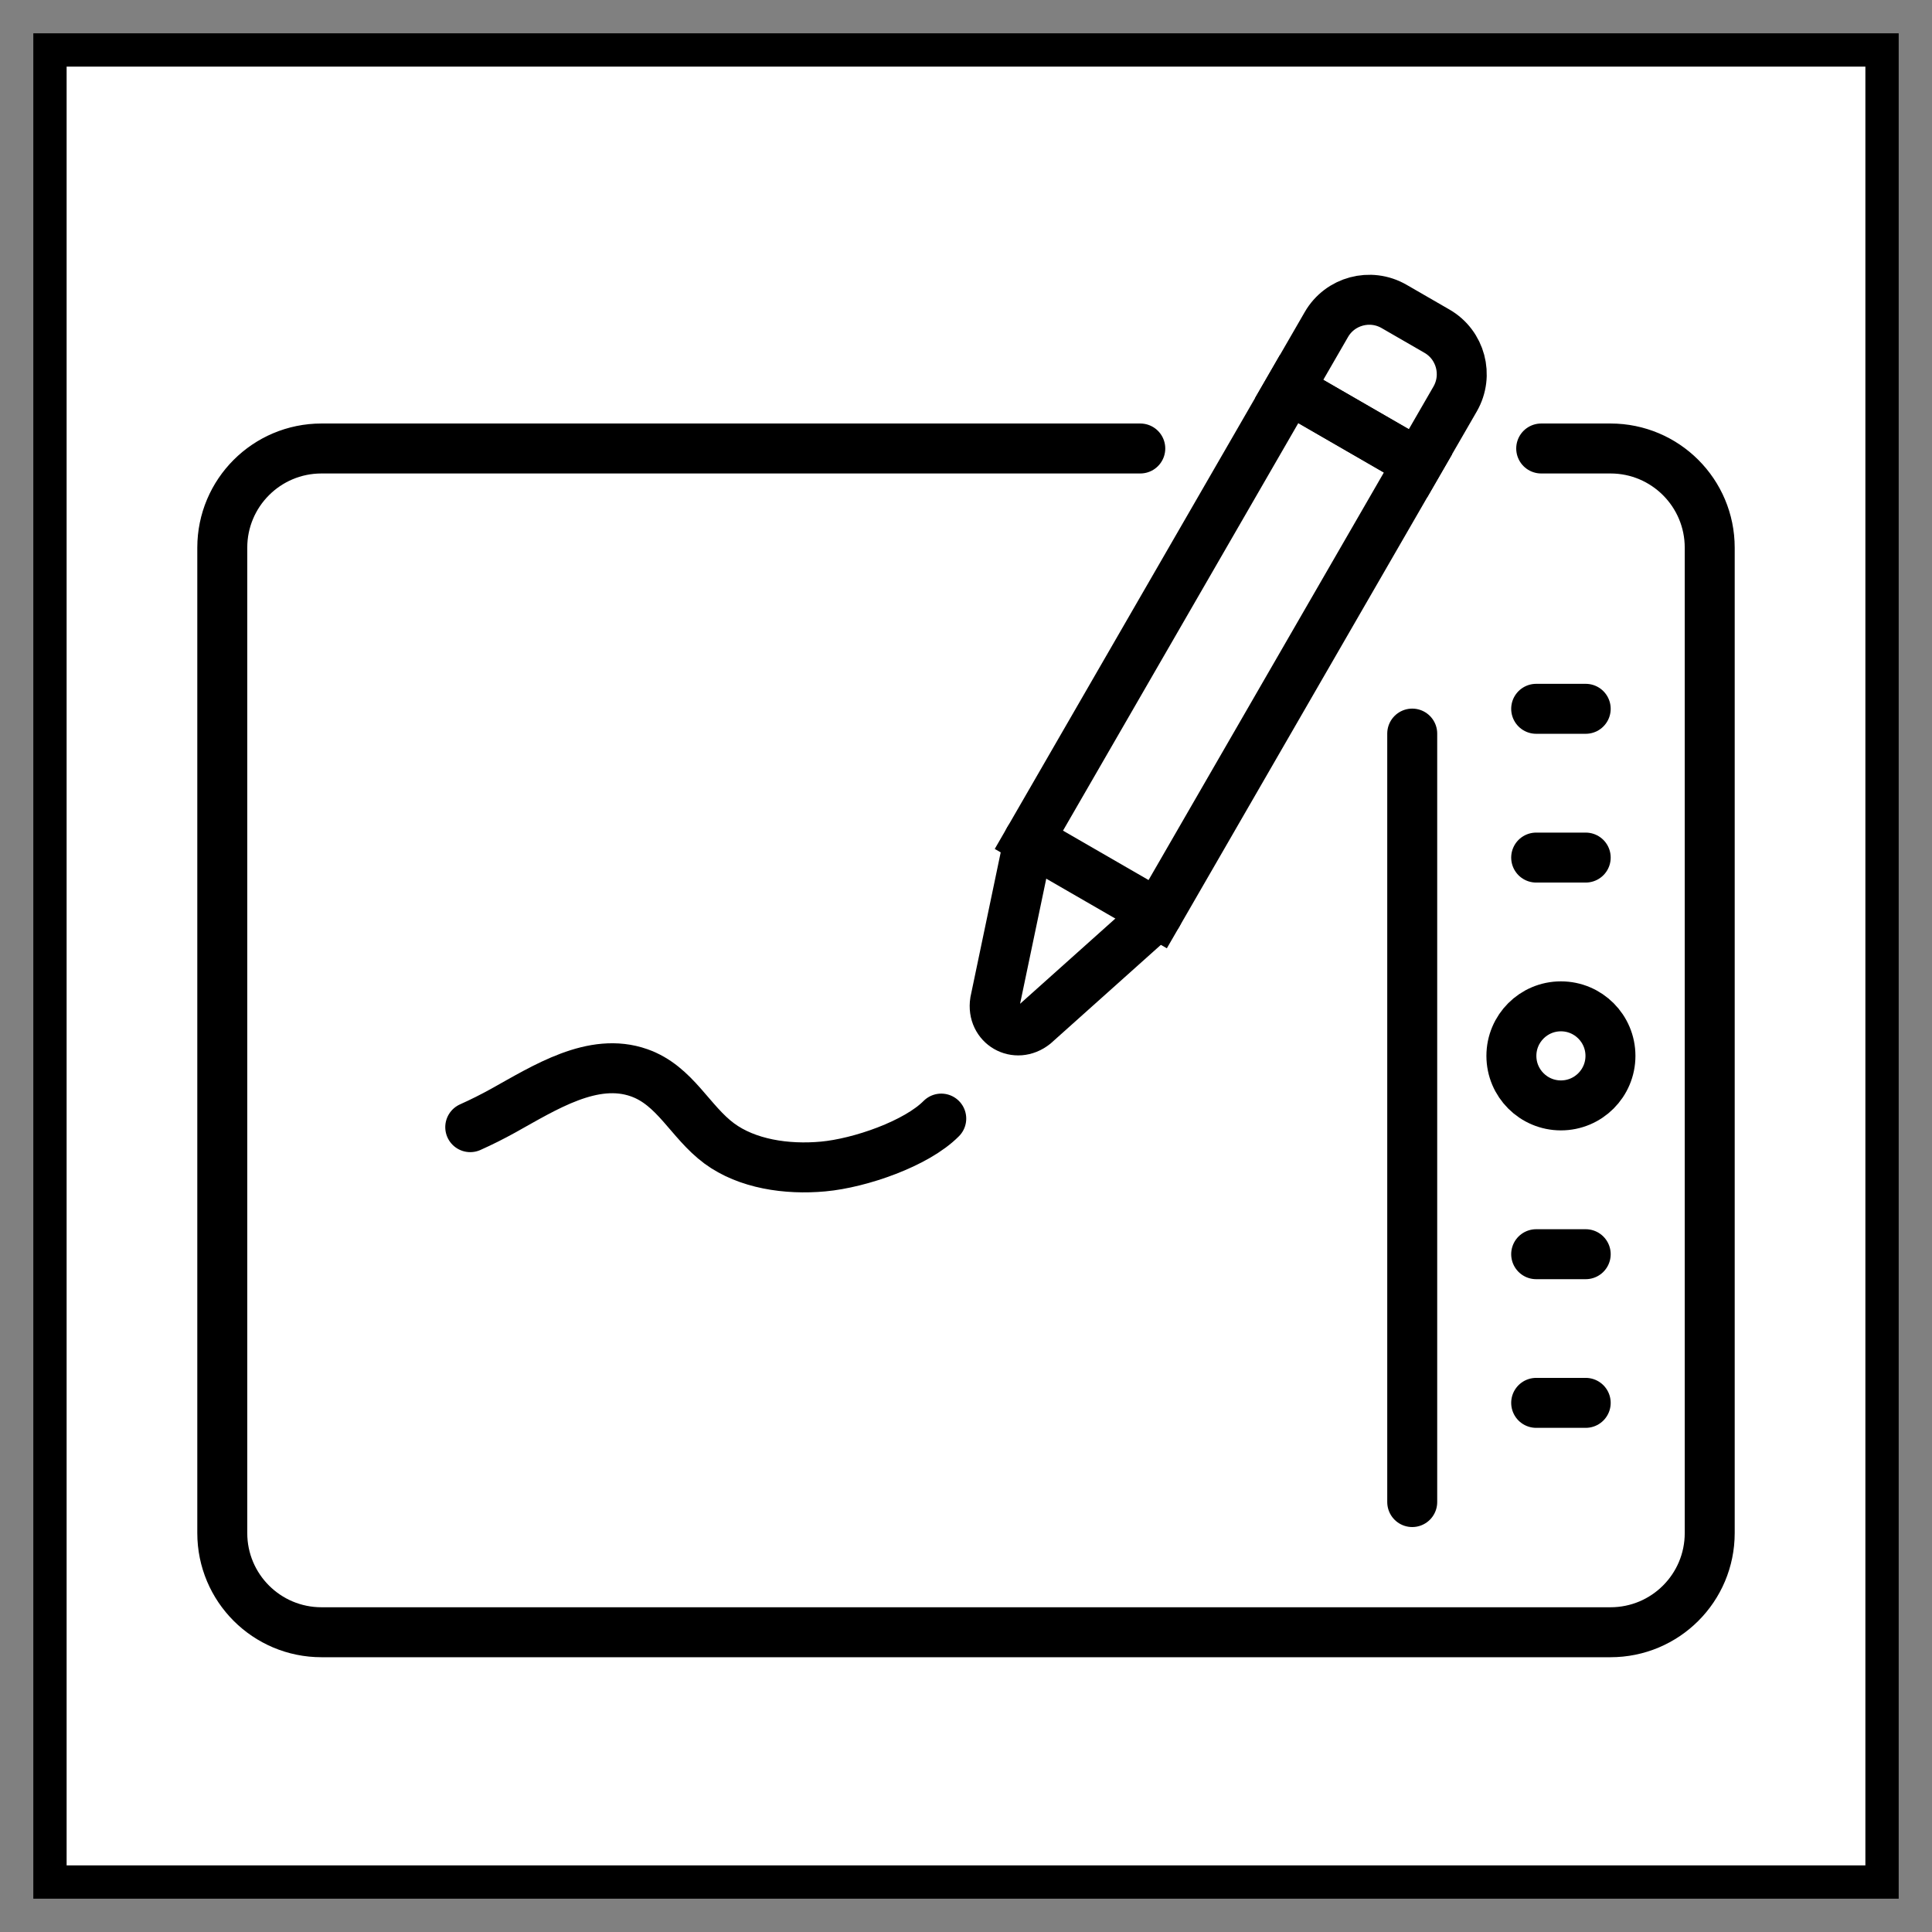
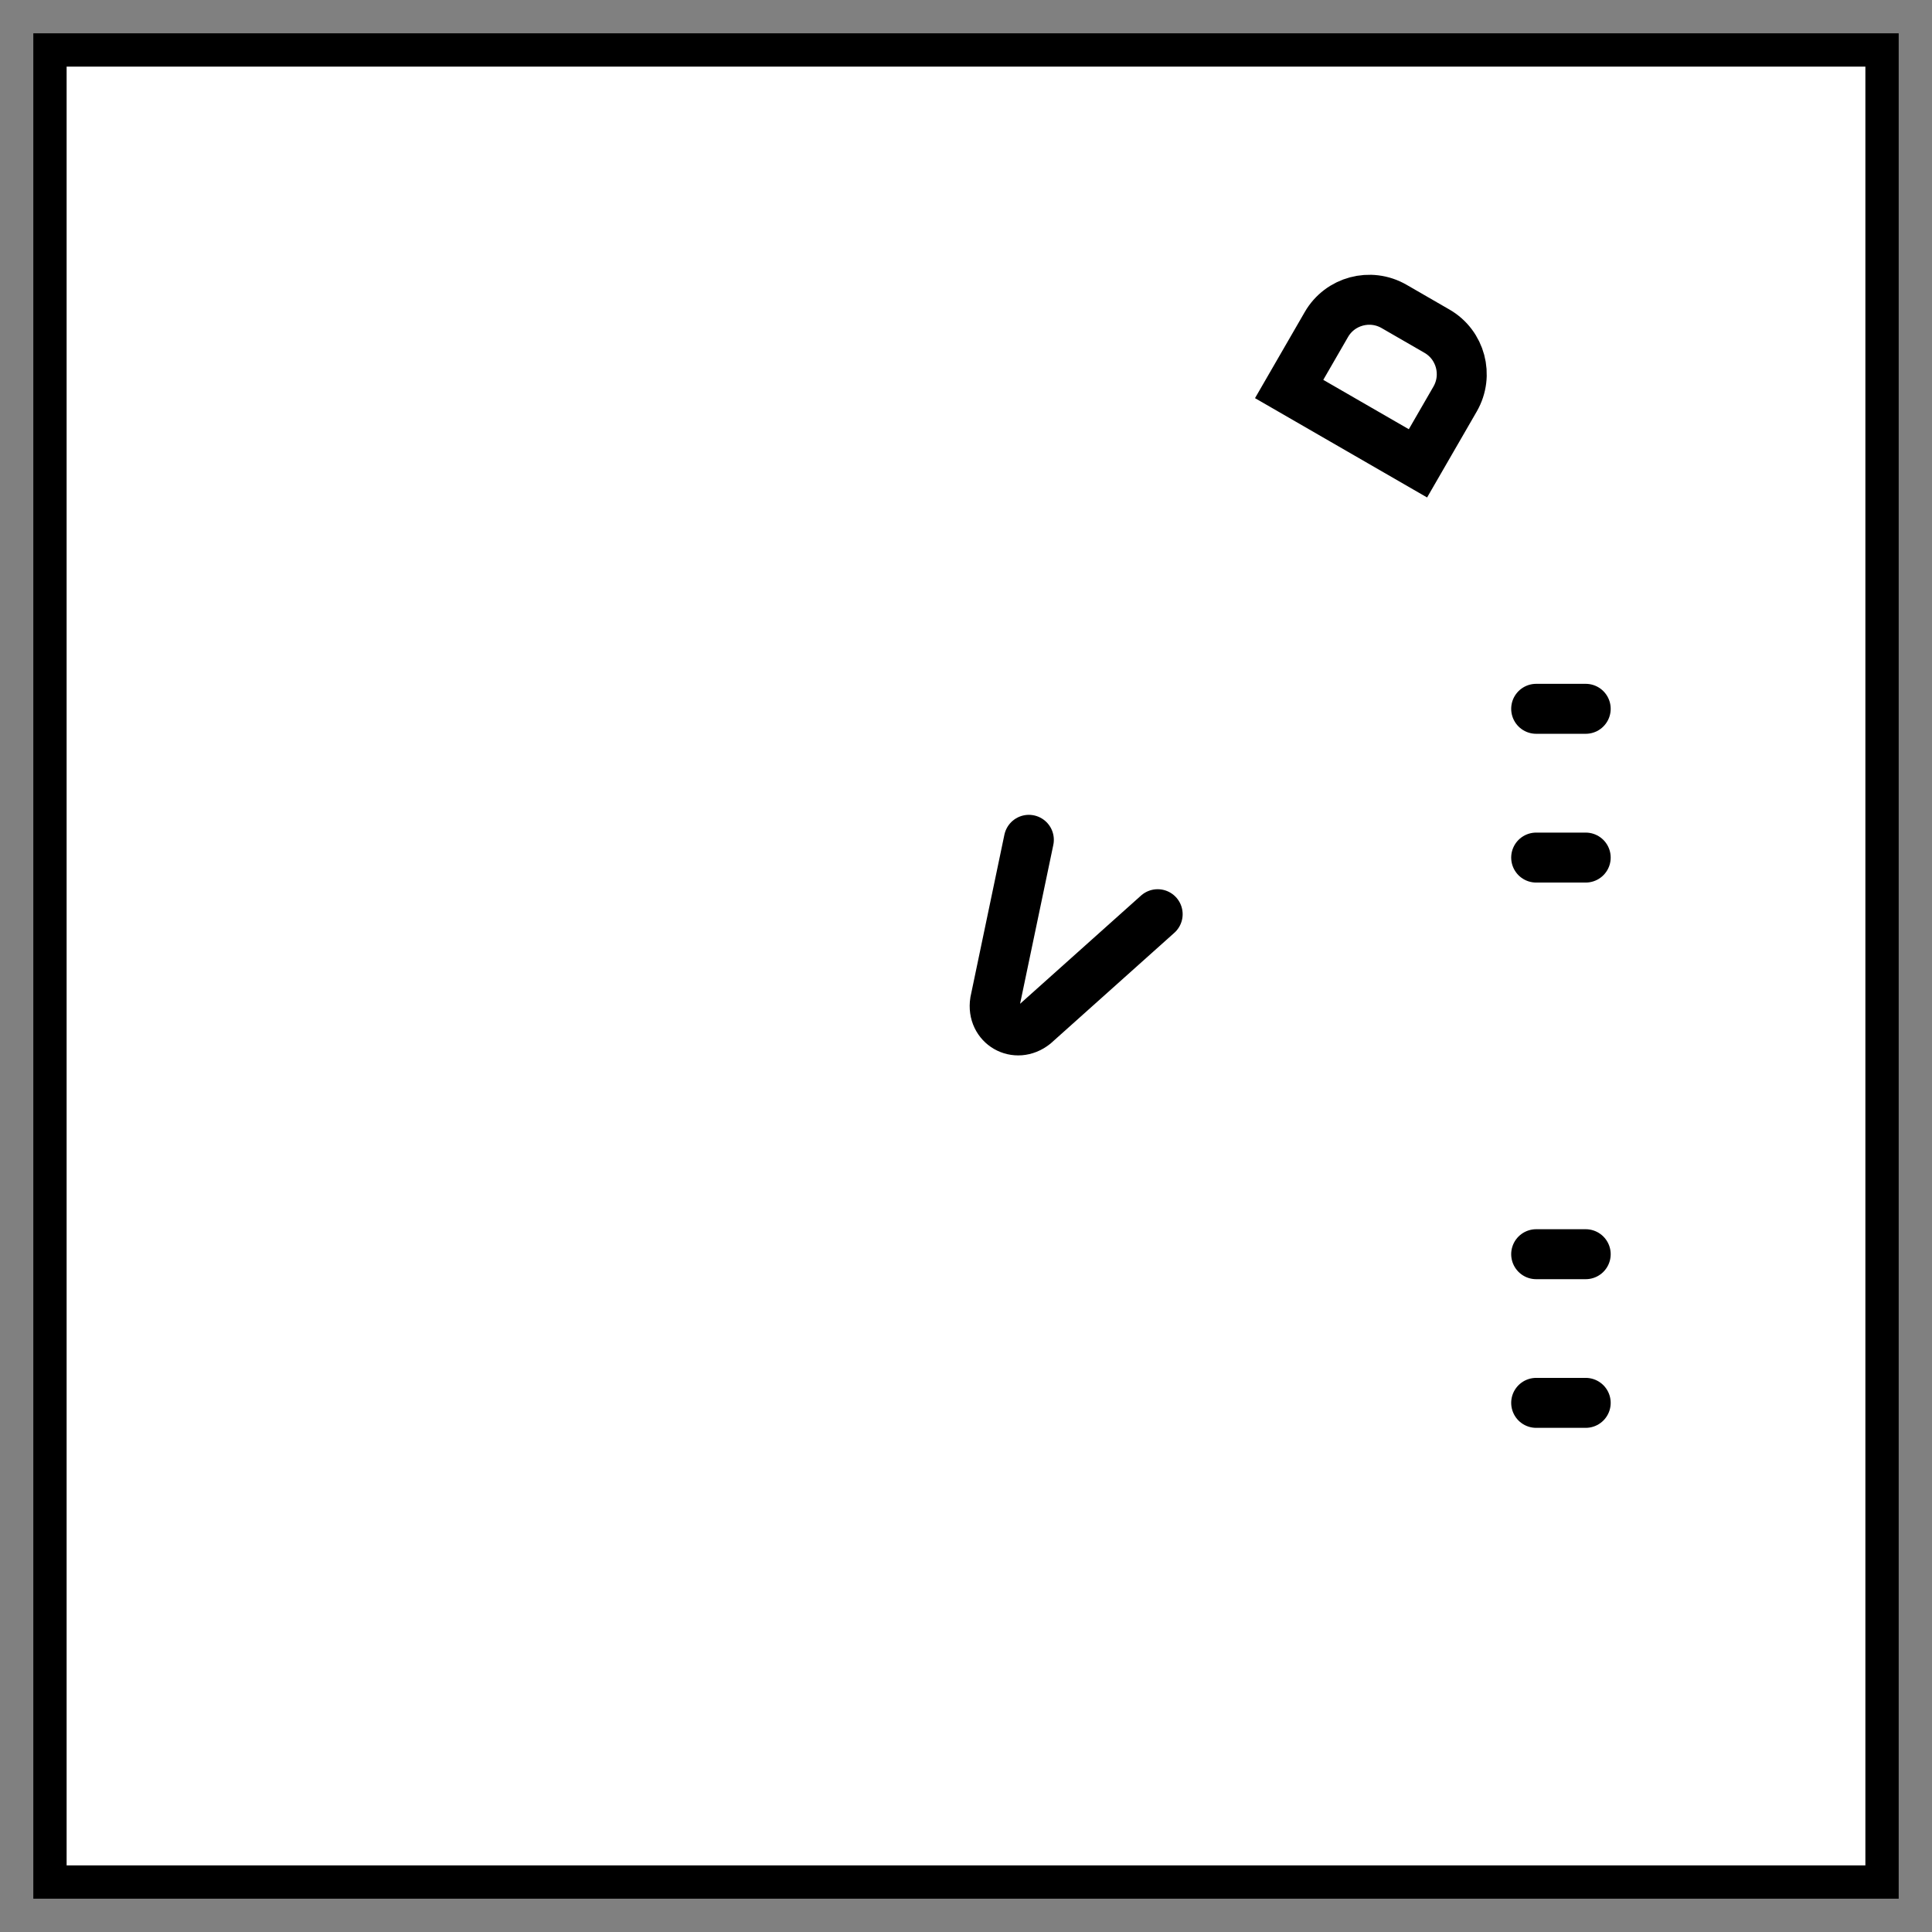
<svg xmlns="http://www.w3.org/2000/svg" version="1.1" id="Calque_1" x="0px" y="0px" width="58px" height="58px" viewBox="0 0 58 58" enable-background="new 0 0 58 58" xml:space="preserve">
  <rect x="0" y="0" width="58" height="58" fill="#808080" stroke="none" />
  <rect x="1.5" y="1.5" fill="#FFFFFF" stroke="#000000" stroke-miterlimit="10" width="55" height="55" />
  <g>
-     <rect x="34.495" y="11.748" transform="matrix(0.866 0.5 -0.5 0.866 14.703 -15.744)" fill="none" stroke="#000000" stroke-width="1.5" stroke-linecap="round" stroke-miterlimit="10" width="4.466" height="15.628" />
    <path fill="none" stroke="#000000" stroke-width="1.5" stroke-linecap="round" stroke-miterlimit="10" d="M42.568,13.91   l-3.867-2.232l1.117-1.934c0.41-0.712,1.32-0.956,2.033-0.545l1.289,0.744c0.711,0.411,0.953,1.321,0.545,2.033L42.568,13.91z" />
    <path fill="none" stroke="#000000" stroke-width="1.5" stroke-linecap="round" stroke-miterlimit="10" d="M30.887,25.212   l-1.016,4.857c-0.107,0.701,0.631,1.128,1.186,0.684l3.697-3.308" />
-     <path fill="none" stroke="#000000" stroke-width="1.5" stroke-linecap="round" stroke-miterlimit="10" d="M14.117,33.838   c0.338-0.151,0.666-0.316,0.986-0.493c1.252-0.695,2.701-1.629,4.086-1.139c1.084,0.383,1.523,1.47,2.406,2.123   c0.832,0.612,2.018,0.792,3.119,0.69c1.102-0.101,2.799-0.685,3.543-1.438" />
-     <path fill="none" stroke="#000000" stroke-width="1.5" stroke-linecap="round" stroke-miterlimit="10" d="M46.268,13.464h2.08   c1.646,0,2.979,1.333,2.979,2.978v29.581c0,1.646-1.332,2.978-2.979,2.978H9.652c-1.646,0-2.979-1.332-2.979-2.978V16.442   c0-1.645,1.332-2.978,2.979-2.978h24.58" />
-     <line fill="none" stroke="#000000" stroke-width="1.5" stroke-linecap="round" stroke-miterlimit="10" x1="42.396" y1="45.093" x2="42.396" y2="22.023" />
-     <circle fill="none" stroke="#000000" stroke-width="1.5" stroke-linecap="round" stroke-miterlimit="10" cx="46.86" cy="31.698" r="1.487" />
    <line fill="none" stroke="#000000" stroke-width="1.5" stroke-linecap="round" stroke-miterlimit="10" x1="46.117" y1="25.745" x2="47.604" y2="25.745" />
    <line fill="none" stroke="#000000" stroke-width="1.5" stroke-linecap="round" stroke-miterlimit="10" x1="46.117" y1="21.279" x2="47.604" y2="21.279" />
    <line fill="none" stroke="#000000" stroke-width="1.5" stroke-linecap="round" stroke-miterlimit="10" x1="46.117" y1="42.115" x2="47.604" y2="42.115" />
    <line fill="none" stroke="#000000" stroke-width="1.5" stroke-linecap="round" stroke-miterlimit="10" x1="46.117" y1="37.652" x2="47.604" y2="37.652" />
  </g>
</svg>